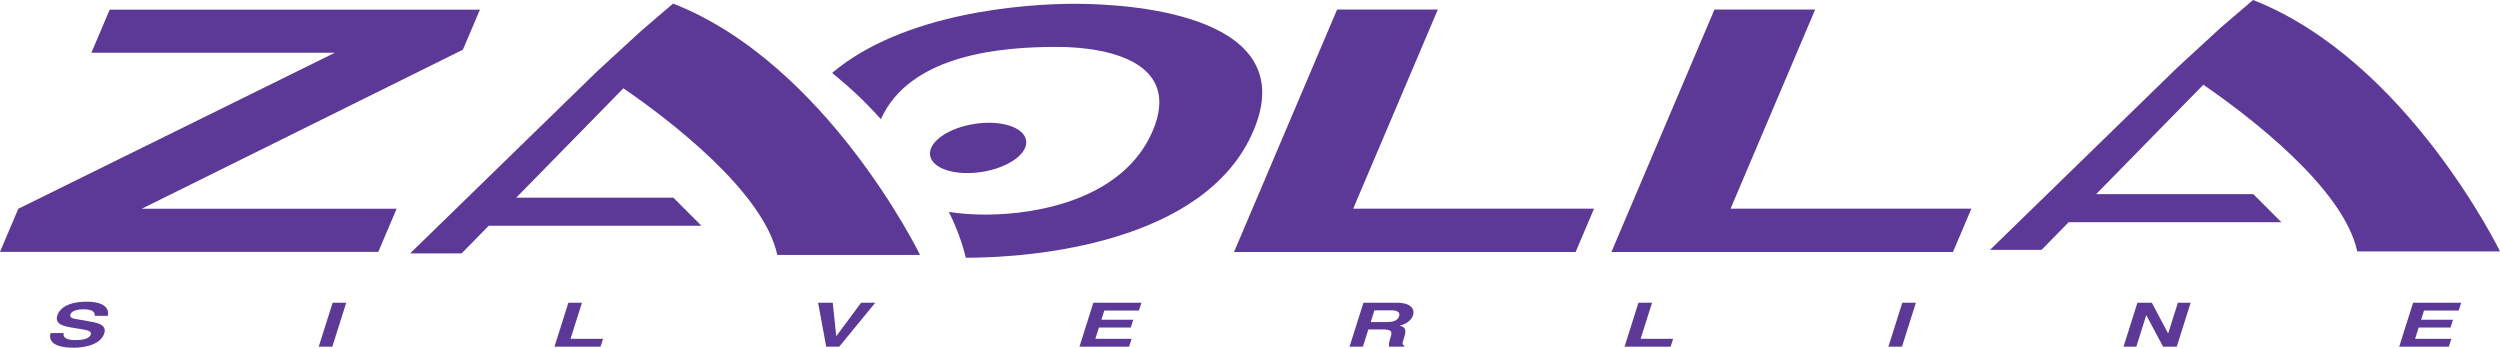
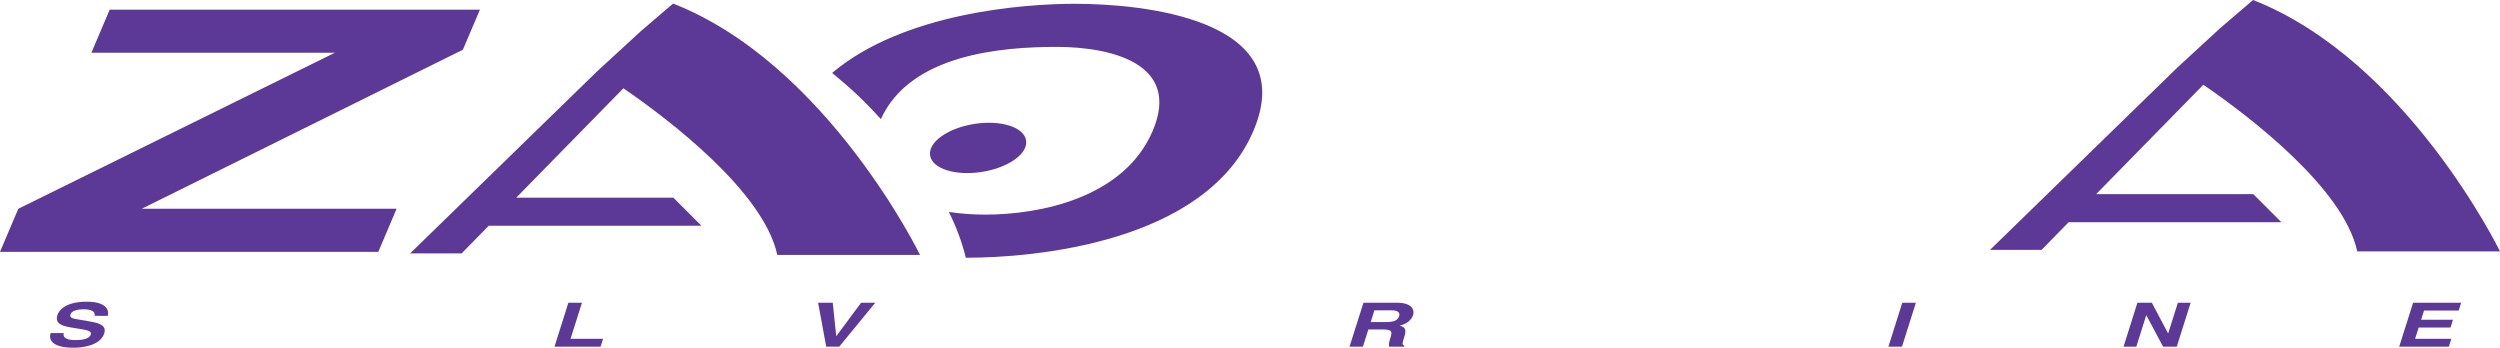
<svg xmlns="http://www.w3.org/2000/svg" version="1.1" x="0px" y="0px" width="133.37px" height="18.55px" viewBox="0 0 133.37 18.55" style="enable-background:new 0 0 133.37 18.55;" xml:space="preserve">
  <style type="text/css">
	.st0{fill:#5C3996;}
	.st1{fill-rule:evenodd;clip-rule:evenodd;fill:#5C3996;}
</style>
  <g id="レイヤー_1">
</g>
  <g id="for_x5F_dealer">
    <polyline class="st0" points="20.181,13.437 -0.001,13.437 0.977,11.137 17.861,2.815 4.875,2.815 5.852,0.515 25.603,0.515    24.694,2.652 7.56,11.137 21.158,11.137 20.181,13.437  " />
-     <polyline class="st0" points="72.19,11.132 85.039,11.132 84.056,13.443 65.833,13.443 71.331,0.51 76.705,0.51 72.19,11.132  " />
-     <polyline class="st0" points="92.322,11.132 105.17,11.132 104.187,13.443 85.965,13.443 91.463,0.51 96.836,0.51 92.322,11.132     " />
    <path class="st1" d="M57.347,0.202c-2.72,0-9.141,0.471-12.954,3.688c0.897,0.751,1.51,1.263,2.6,2.466   c1.572-3.481,6.489-3.854,9.375-3.854c2.921,0,6.652,0.892,5.129,4.474c-1.524,3.583-6.012,4.473-8.932,4.473   c-0.631,0-1.3-0.042-1.945-0.143c0.391,0.789,0.702,1.606,0.903,2.443h0.064c3.424,0,12.719-0.742,15.282-6.773   C69.436,0.945,60.772,0.202,57.347,0.202" />
    <path class="st0" d="M26.073,12.042l-1.448,1.478h-2.748l9.986-9.722l2.334-2.143l1.71-1.465   c8.21,3.214,13.176,13.411,13.176,13.411h-7.615c-0.726-3.361-5.726-7.185-8.211-8.891l-5.698,5.816l-0.014,0.018h8.375   l1.499,1.499H26.123L26.073,12.042" />
    <path class="st0" d="M110.36,11.853l-1.447,1.477h-2.749l9.987-9.721l2.333-2.144L120.195,0   c8.209,3.215,13.176,13.412,13.176,13.412h-7.616c-0.726-3.362-5.726-7.185-8.211-8.891l-5.698,5.815l-0.014,0.019h8.375l1.5,1.499   H110.41L110.36,11.853" />
    <path class="st0" d="M52.38,9.172c1.415-0.221,2.472-0.975,2.361-1.682c-0.112-0.708-1.349-1.101-2.763-0.879   c-1.414,0.222-2.47,0.975-2.359,1.682C49.729,9,50.965,9.394,52.38,9.172" />
    <path class="st0" d="M3.4,17.769c-0.036,0.129-0.017,0.375,0.619,0.375c0.346,0,0.747-0.054,0.825-0.302   c0.057-0.181-0.19-0.23-0.537-0.288l-0.353-0.057c-0.536-0.088-1.054-0.172-0.893-0.684c0.082-0.259,0.437-0.719,1.568-0.719   c1.065,0,1.203,0.471,1.118,0.755H5.048c0.013-0.103,0.033-0.35-0.6-0.35c-0.275,0-0.627,0.067-0.693,0.278   c-0.058,0.181,0.153,0.22,0.291,0.243l0.8,0.139c0.452,0.078,0.848,0.207,0.716,0.626C5.338,18.488,4.25,18.55,3.943,18.55   c-1.271,0-1.334-0.493-1.243-0.781H3.4" />
-     <polyline class="st0" points="17.728,18.495 17.003,18.495 17.746,16.149 18.47,16.149 17.728,18.495  " />
    <polyline class="st0" points="30.437,18.075 32.171,18.075 32.038,18.495 29.58,18.495 30.322,16.149 31.047,16.149 30.437,18.075     " />
    <polyline class="st0" points="45.939,16.149 46.695,16.149 44.77,18.495 44.077,18.495 43.644,16.149 44.425,16.149 44.611,17.926    44.62,17.926 45.939,16.149  " />
-     <polyline class="st0" points="60.762,16.566 58.913,16.566 58.757,17.056 60.457,17.056 60.325,17.473 58.626,17.473    58.434,18.075 60.368,18.075 60.235,18.493 57.588,18.493 58.329,16.149 60.893,16.149 60.762,16.566  " />
-     <path class="st0" d="M73.125,17.18l0.197-0.625h0.907c0.426,0,0.452,0.183,0.414,0.307c-0.074,0.231-0.286,0.318-0.665,0.318   H73.125 M71.994,18.495h0.715L73,17.575h0.75c0.536,0,0.526,0.125,0.424,0.448c-0.077,0.244-0.087,0.365-0.071,0.472h0.803   l0.018-0.057c-0.143-0.04-0.116-0.126-0.005-0.471c0.138-0.441,0.006-0.513-0.251-0.598c0.371-0.077,0.635-0.3,0.717-0.557   c0.064-0.202,0.04-0.663-0.884-0.663h-1.763L71.994,18.495z" />
-     <polyline class="st0" points="87.524,18.075 89.257,18.075 89.125,18.495 86.667,18.495 87.408,16.149 88.134,16.149    87.524,18.075  " />
+     <path class="st0" d="M73.125,17.18l0.197-0.625h0.907c0.426,0,0.452,0.183,0.414,0.307c-0.074,0.231-0.286,0.318-0.665,0.318   H73.125 M71.994,18.495h0.715L73,17.575h0.75c0.536,0,0.526,0.125,0.424,0.448c-0.077,0.244-0.087,0.365-0.071,0.472h0.803   l0.018-0.057c-0.143-0.04-0.116-0.126-0.005-0.471c0.138-0.441,0.006-0.513-0.251-0.598c0.371-0.077,0.635-0.3,0.717-0.557   c0.064-0.202,0.04-0.663-0.884-0.663h-1.763z" />
    <polyline class="st0" points="101.467,18.495 100.743,18.495 101.484,16.149 102.209,16.149 101.467,18.495  " />
    <polyline class="st0" points="116.186,16.149 116.867,16.149 116.125,18.495 115.396,18.495 114.505,16.822 114.496,16.822    113.968,18.495 113.286,18.495 114.027,16.149 114.796,16.149 115.66,17.782 115.669,17.782 116.186,16.149  " />
    <polyline class="st0" points="131.167,16.566 129.318,16.566 129.163,17.056 130.862,17.056 130.73,17.473 129.032,17.473    128.84,18.075 130.773,18.075 130.641,18.493 127.993,18.493 128.735,16.149 131.299,16.149 131.167,16.566  " />
  </g>
</svg>